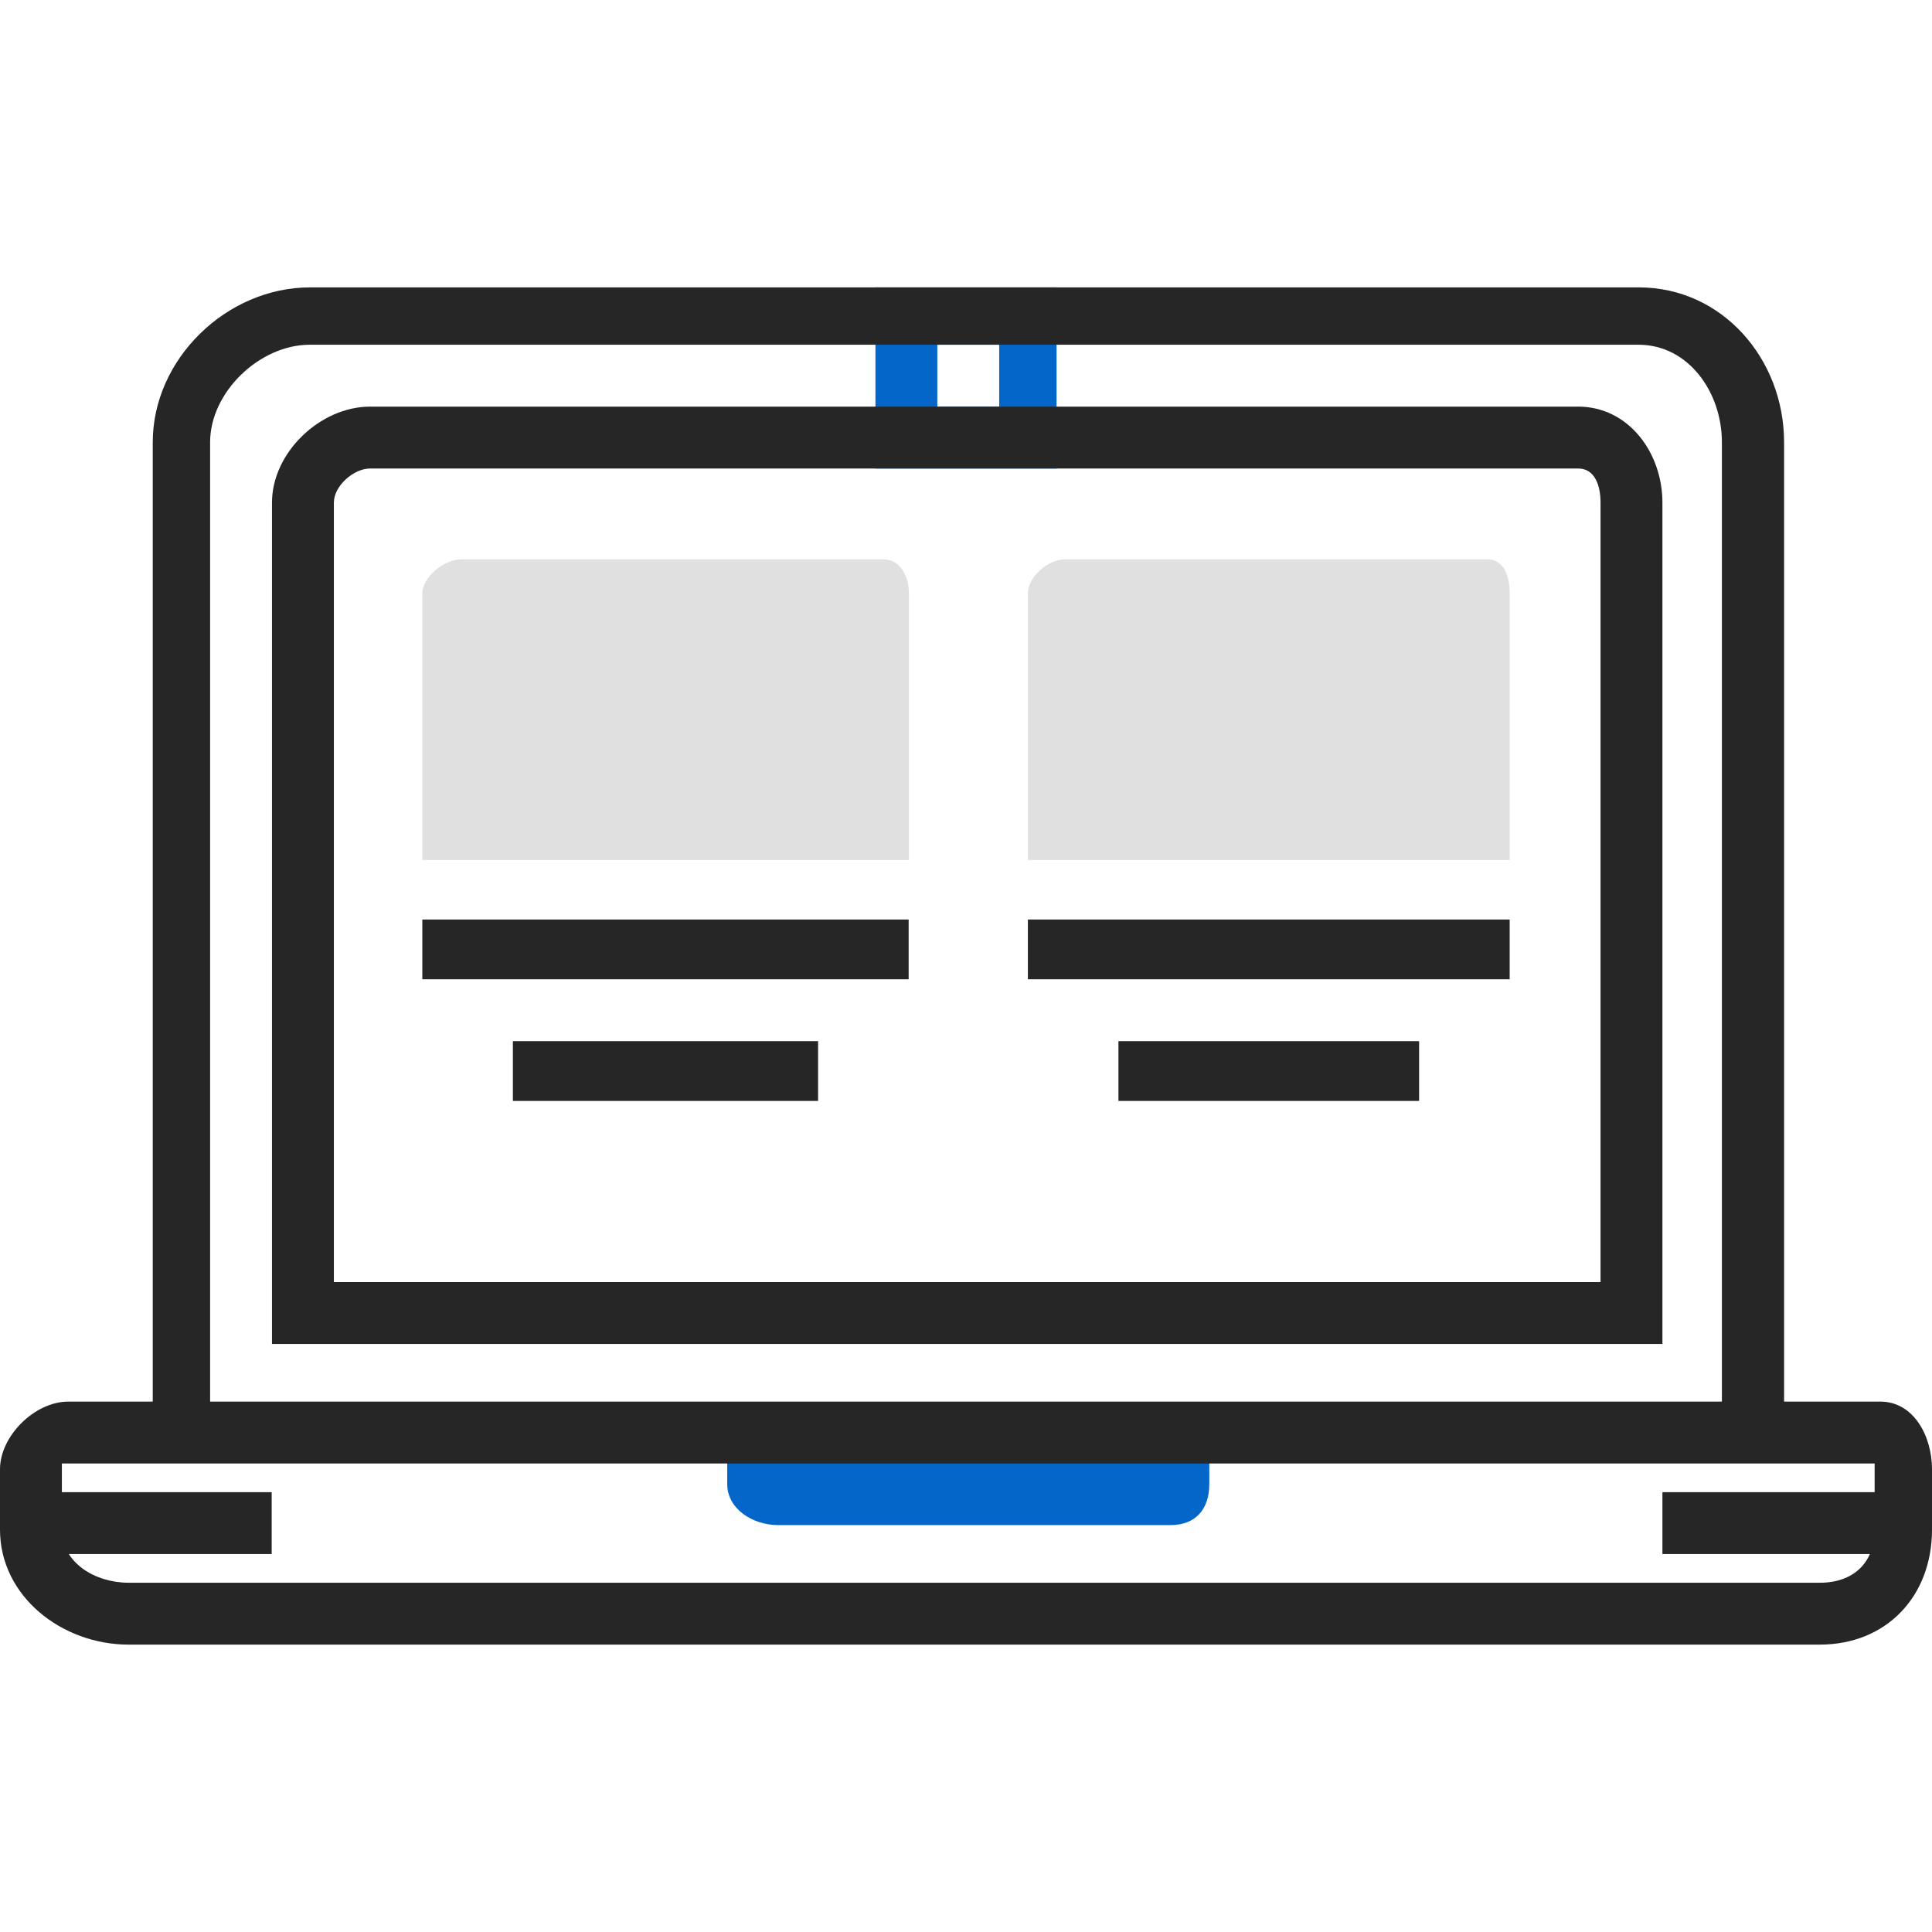
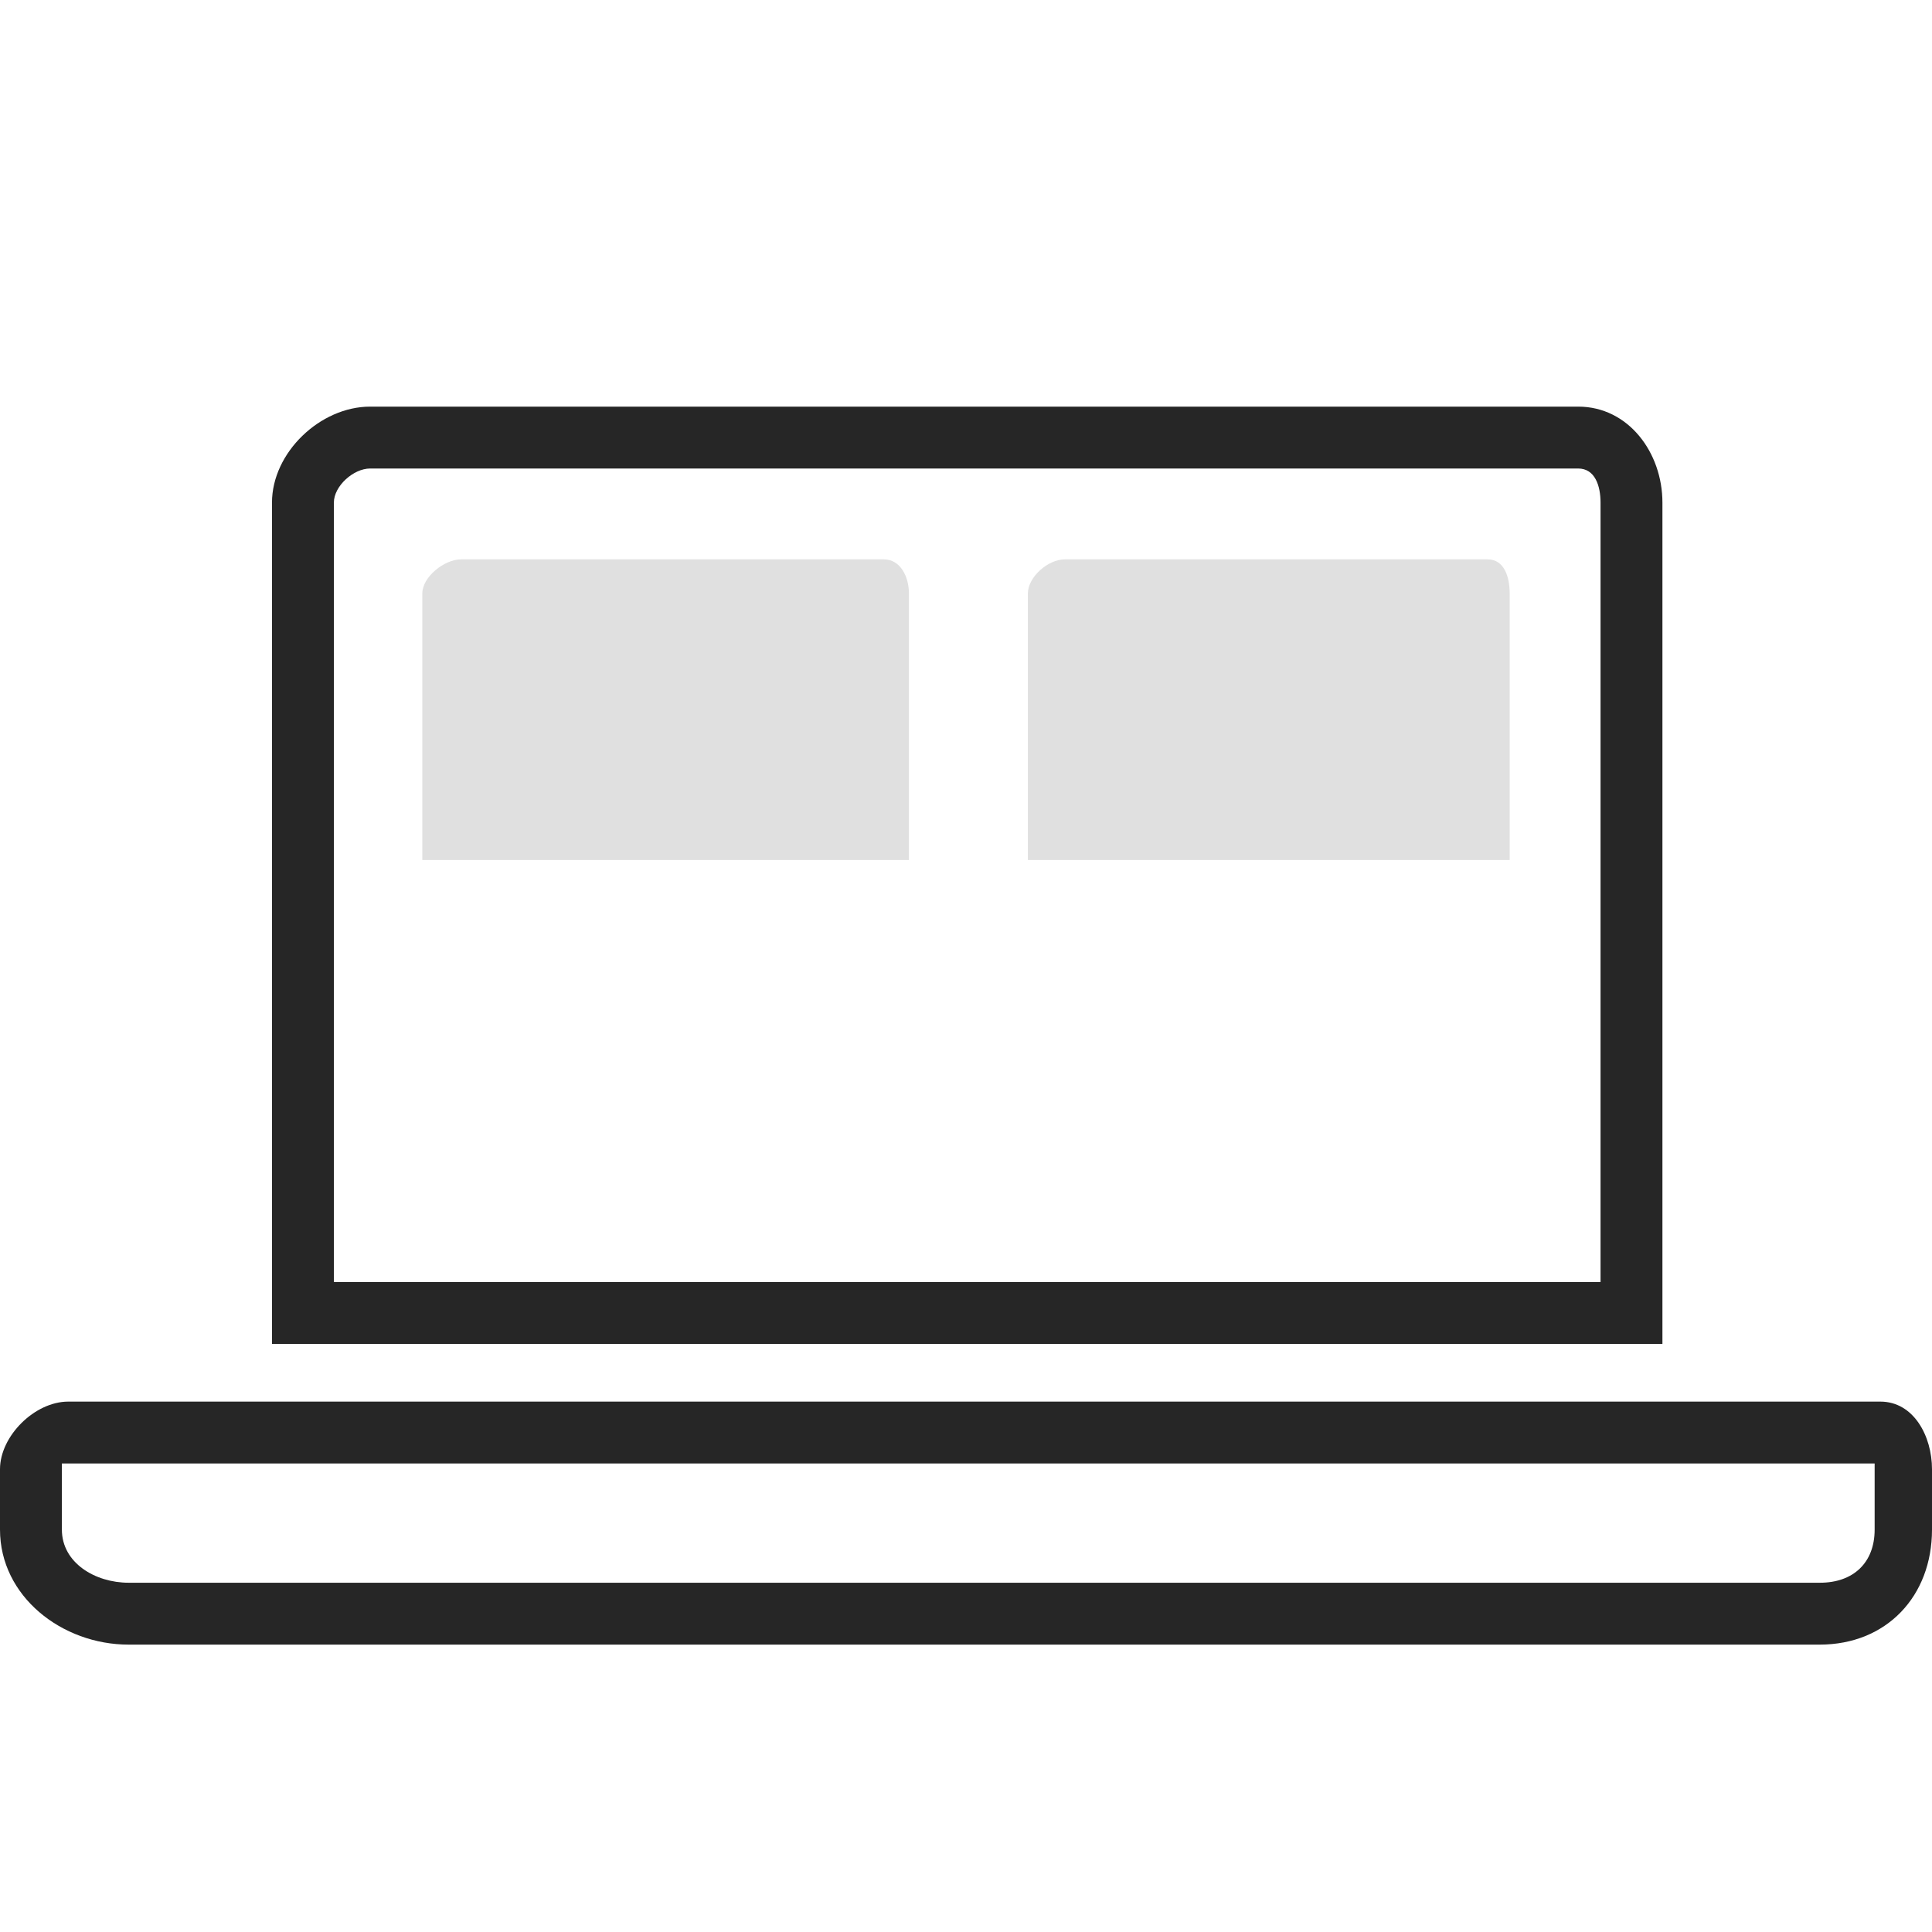
<svg xmlns="http://www.w3.org/2000/svg" id="Layer_1" viewBox="0 0 64 64">
  <defs>
    <style>
      .cls-1 {
        fill: #262626;
      }

      .cls-2 {
        fill: #e0e0e0;
      }

      .cls-3 {
        fill: #0466c8;
      }
    </style>
  </defs>
-   <path class="cls-3" d="M35,9.52h-6v6h6v-6h0ZM33.1,13.47h-2.05v-2.05h2.05v2.05ZM38,47.52v.95h-12.01v-.95h-1.9v1.64c0,.83.85,1.36,1.68,1.36h13.01c.83,0,1.28-.53,1.28-1.36v-1.64h-2.05Z" />
  <path class="cls-2" d="M30.1,28.49H13.99v-8.83c0-.55.73-1.13,1.28-1.13h14.01c.55,0,.83.58.83,1.13v8.83h0ZM50.01,28.49h-15.96v-8.83c0-.55.67-1.13,1.22-1.13h14.01c.55,0,.73.58.73,1.13v8.83Z" />
-   <path class="cls-3" d="M38.96,47.52v1.64c0,.28.09.26-.18.26h-13.01c-.28,0-.72.02-.72-.26v-1.64" />
-   <path class="cls-1" d="M.95,49.43h8.05v2.05H.95v-2.05ZM55.07,49.43h7.98v2.05h-7.98v-2.05ZM59.09,47.52h-2.05V14.65c0-1.66-1.11-3.23-2.76-3.23H10.26c-1.66,0-3.3,1.57-3.3,3.23v32.87h-1.9V14.65c0-2.76,2.45-5.13,5.21-5.13h44.02c2.76,0,4.81,2.37,4.81,5.13v32.87h0Z" />
  <path class="cls-1" d="M60.28,54.48H4.26c-2.21,0-4.26-1.6-4.26-3.81v-2c0-1.1,1.15-2.24,2.26-2.24h60.03c1.1,0,1.71,1.14,1.71,2.24v2c0,2.21-1.51,3.81-3.72,3.81h0ZM2.05,48.48v2.19c0,1.1,1.1,1.76,2.21,1.76h56.03c1.1,0,1.81-.66,1.81-1.76v-2.19H2.05ZM55.07,44.52H9.01v-27.87c0-1.66,1.6-3.18,3.25-3.18h40.02c1.66,0,2.79,1.52,2.79,3.18v27.87ZM11.06,42.47h41.96v-25.82c0-.55-.18-1.13-.74-1.13H12.26c-.55,0-1.2.58-1.2,1.13v25.82h0Z" />
-   <path class="cls-1" d="M13.99,30.46h16.11v1.98H13.99v-1.98ZM16.99,34.49h10.11v1.98h-10.11v-1.98ZM34.05,30.46h15.96v1.98h-15.96v-1.98ZM37.05,34.49h9.96v1.98h-9.96v-1.98Z" />
</svg>